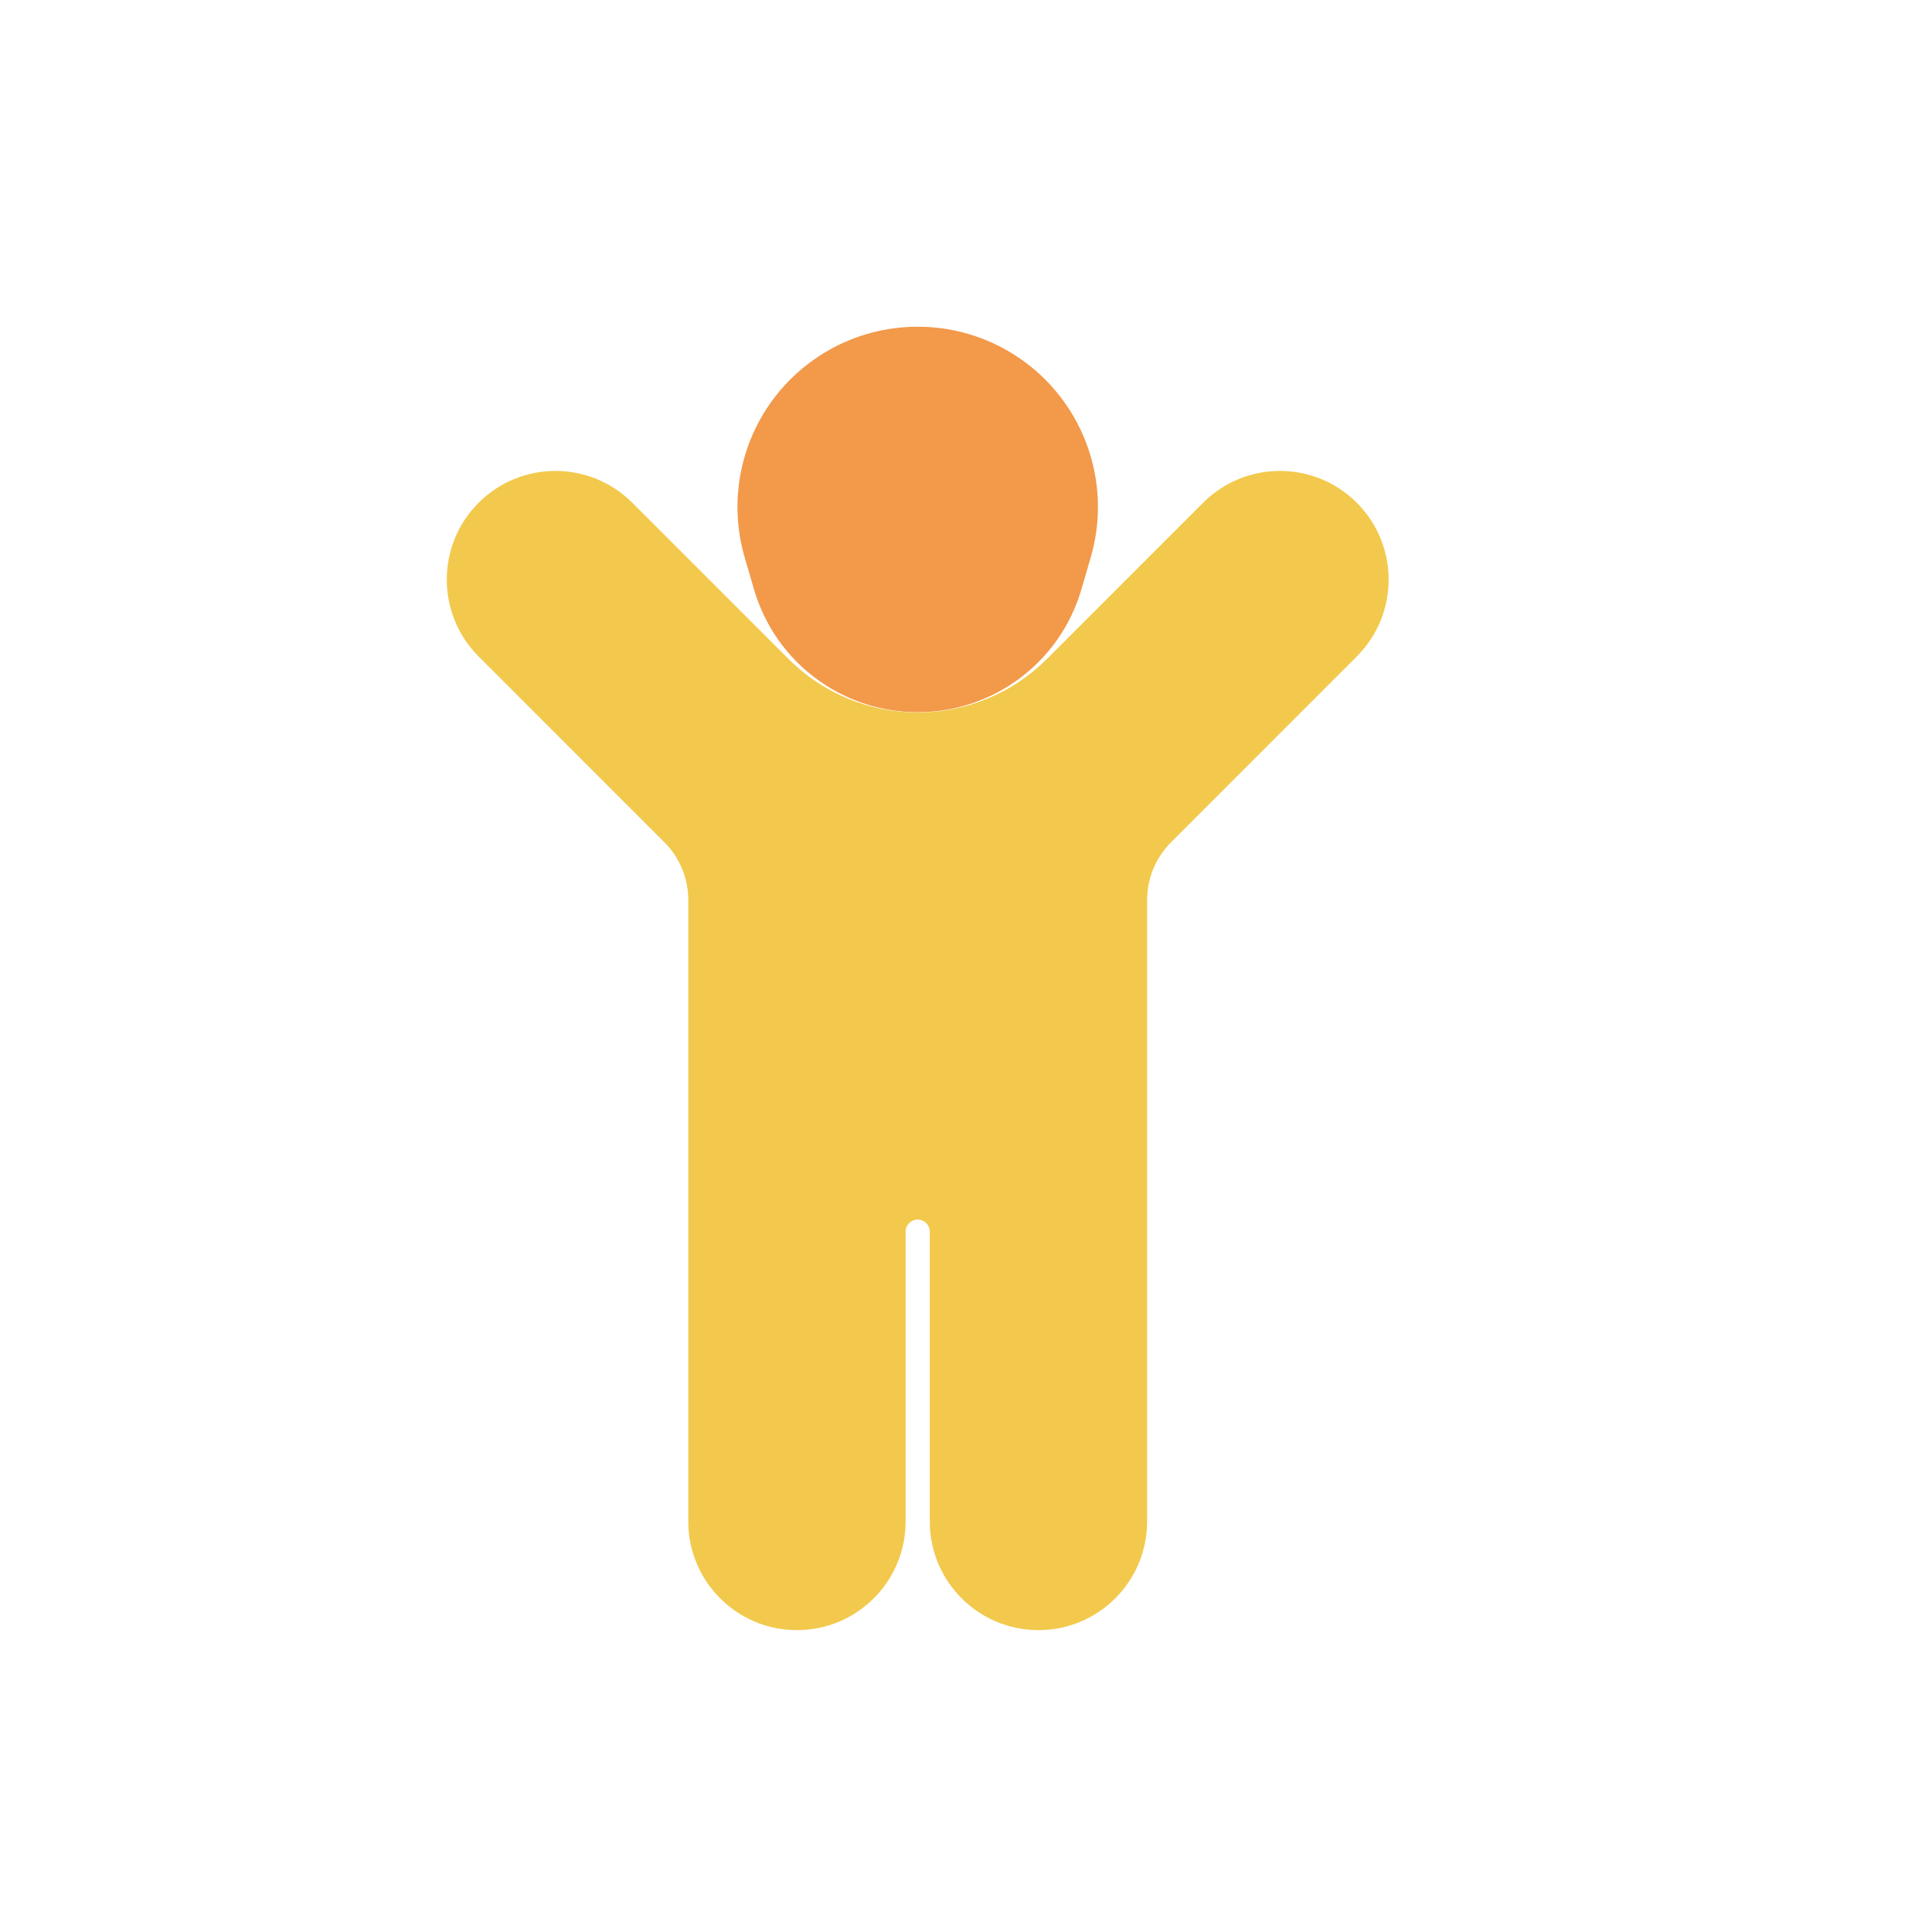
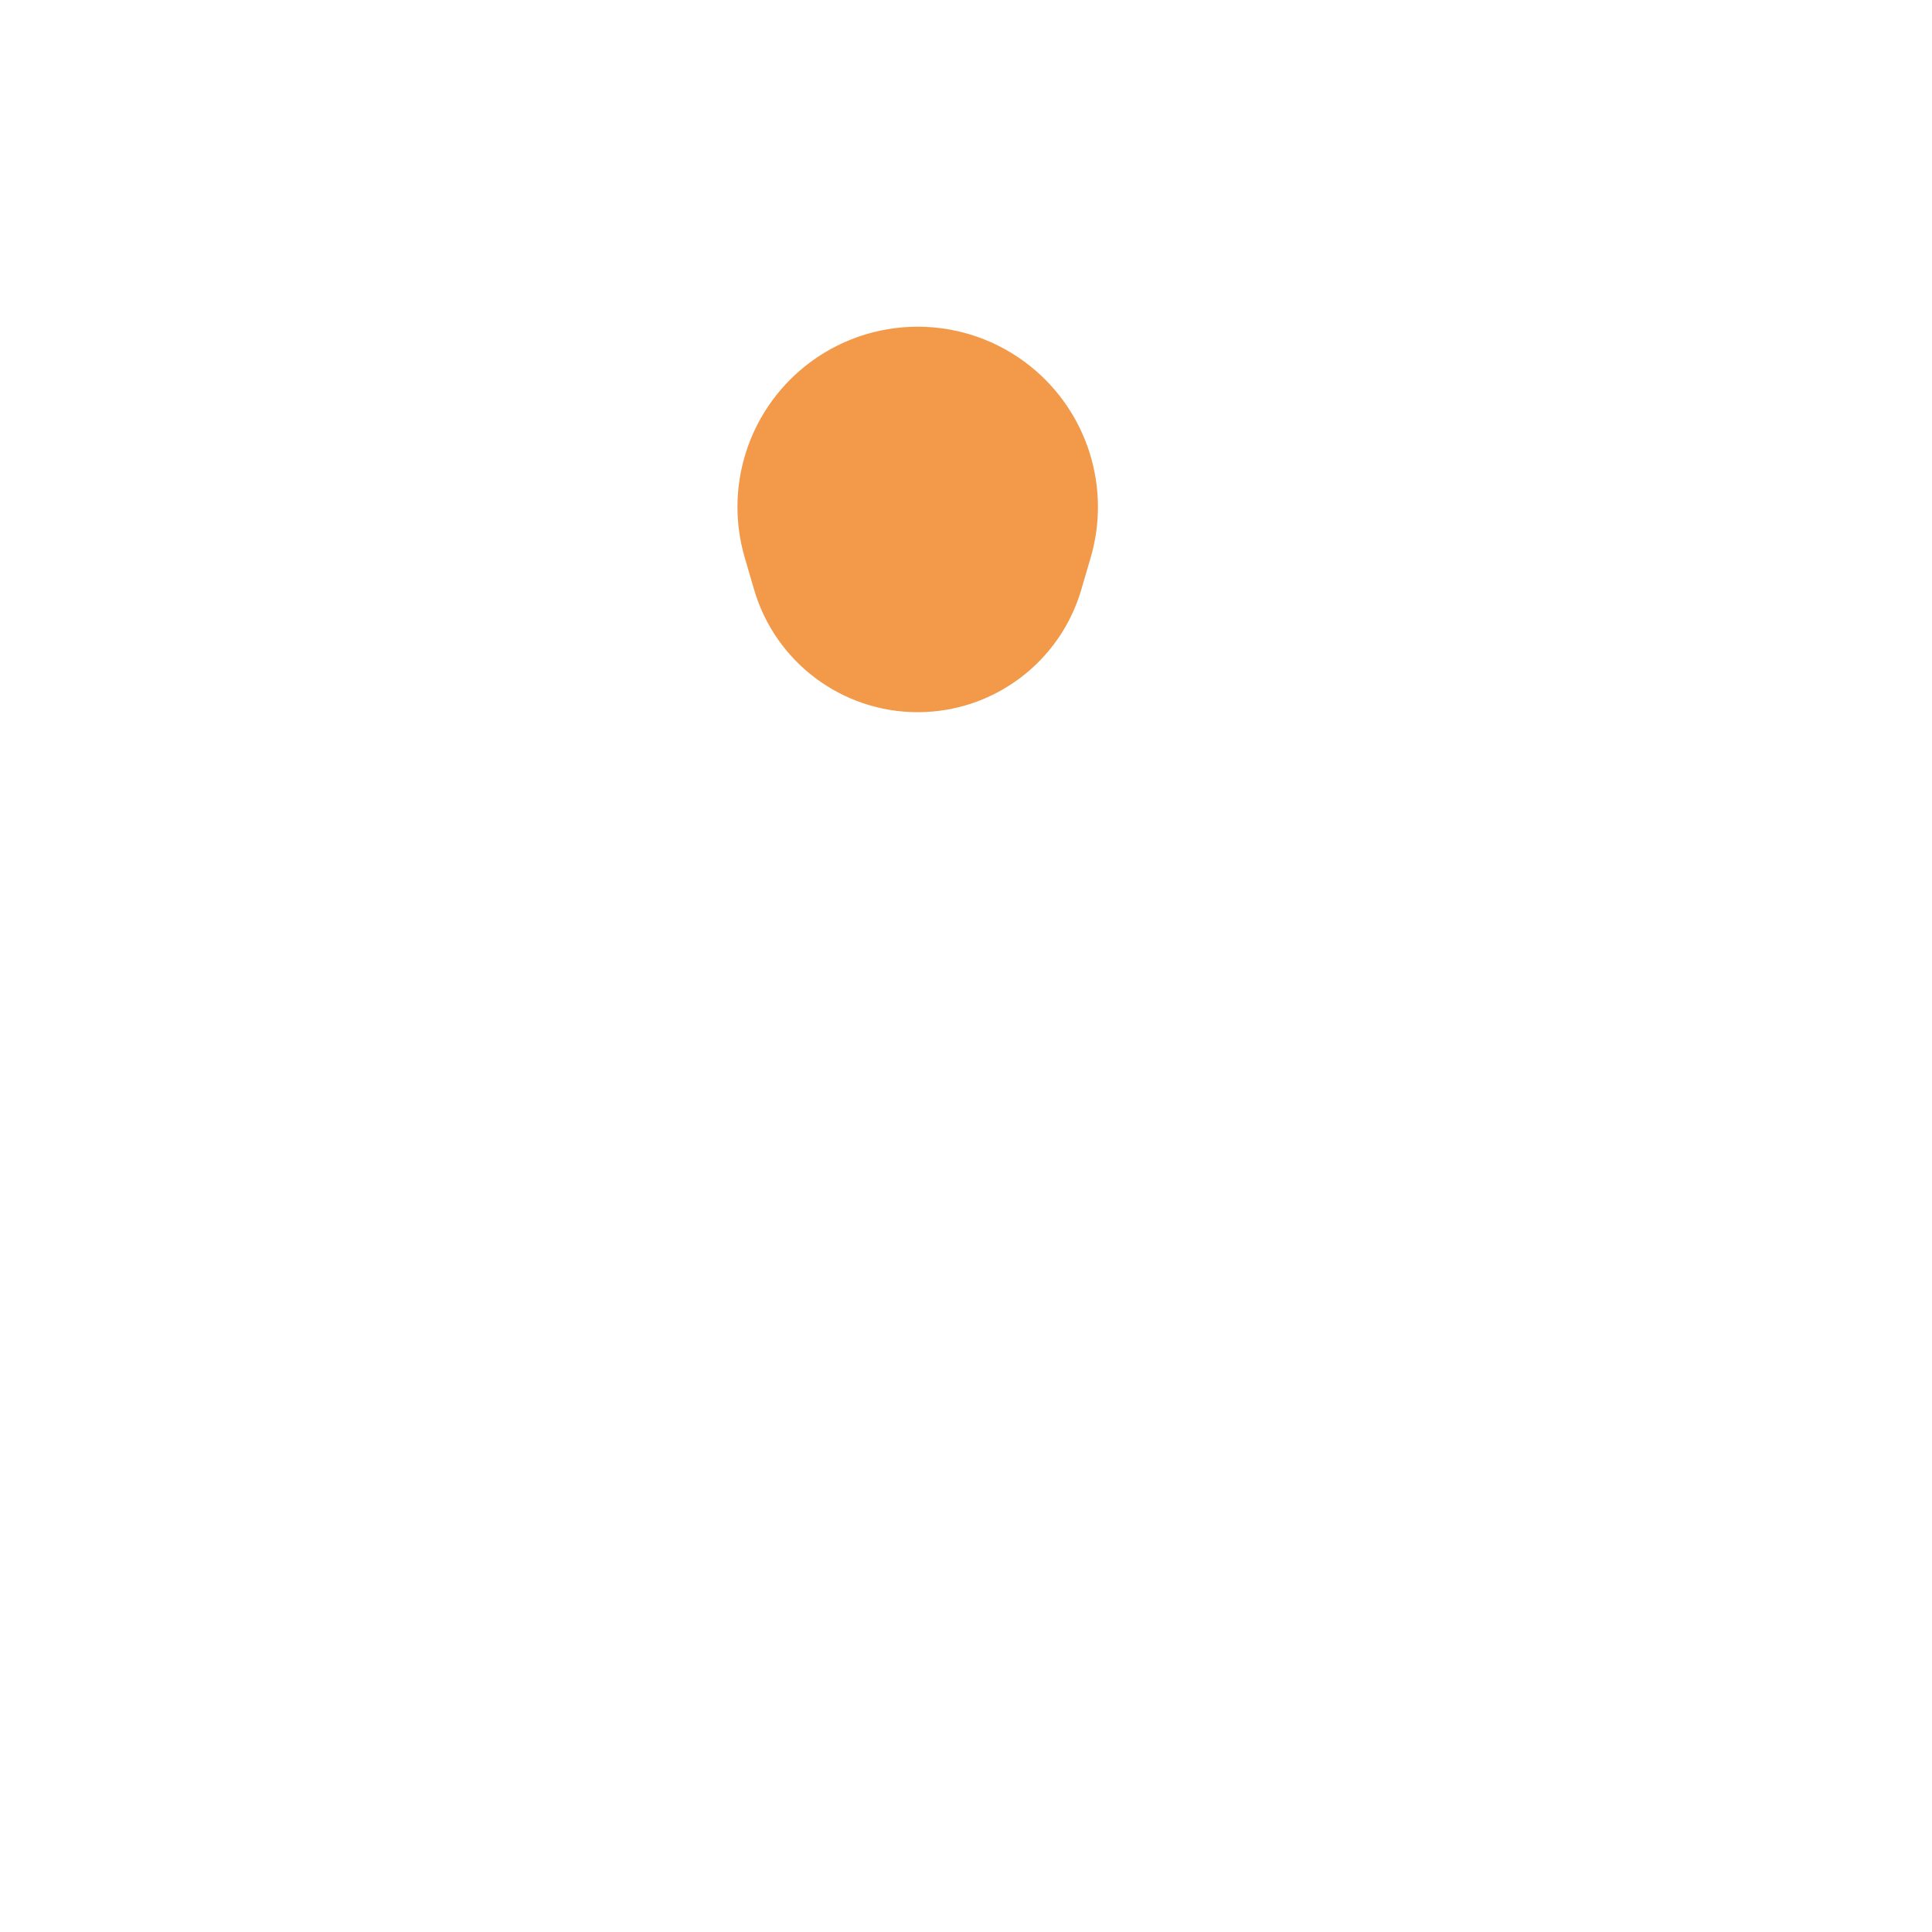
<svg xmlns="http://www.w3.org/2000/svg" width="80" height="80" viewBox="0 0 80 80" fill="none">
-   <path fill-rule="evenodd" clip-rule="evenodd" d="M19.818 20.818C21.576 19.061 24.425 19.061 26.182 20.818L32.647 27.283C34.066 28.703 35.992 29.501 38 29.501C40.008 29.501 41.934 28.703 43.353 27.283L49.818 20.818C51.575 19.061 54.424 19.061 56.182 20.818C57.939 22.575 57.939 25.424 56.182 27.182L48.492 34.873C47.857 35.508 47.5 36.369 47.5 37.267V46L47.5 63C47.5 65.485 45.485 67.5 43 67.5C40.515 67.5 38.5 65.485 38.5 63L38.5 51C38.5 50.724 38.276 50.5 38 50.5C37.724 50.5 37.5 50.724 37.5 51L37.5 63C37.5 65.485 35.485 67.5 33 67.5C30.515 67.5 28.5 65.485 28.5 63L28.5 46V37.267C28.5 36.369 28.143 35.508 27.508 34.873L19.818 27.182C18.061 25.424 18.061 22.575 19.818 20.818Z" fill="#F2C94C" />
  <path d="M33.312 15.184C36.047 12.976 39.953 12.976 42.688 15.184C45.032 17.077 46.009 20.194 45.163 23.086L44.775 24.413C43.895 27.422 41.135 29.49 38 29.49C34.865 29.49 32.105 27.422 31.225 24.413L30.837 23.086C29.991 20.194 30.968 17.077 33.312 15.184Z" fill="#F2994A" />
</svg>